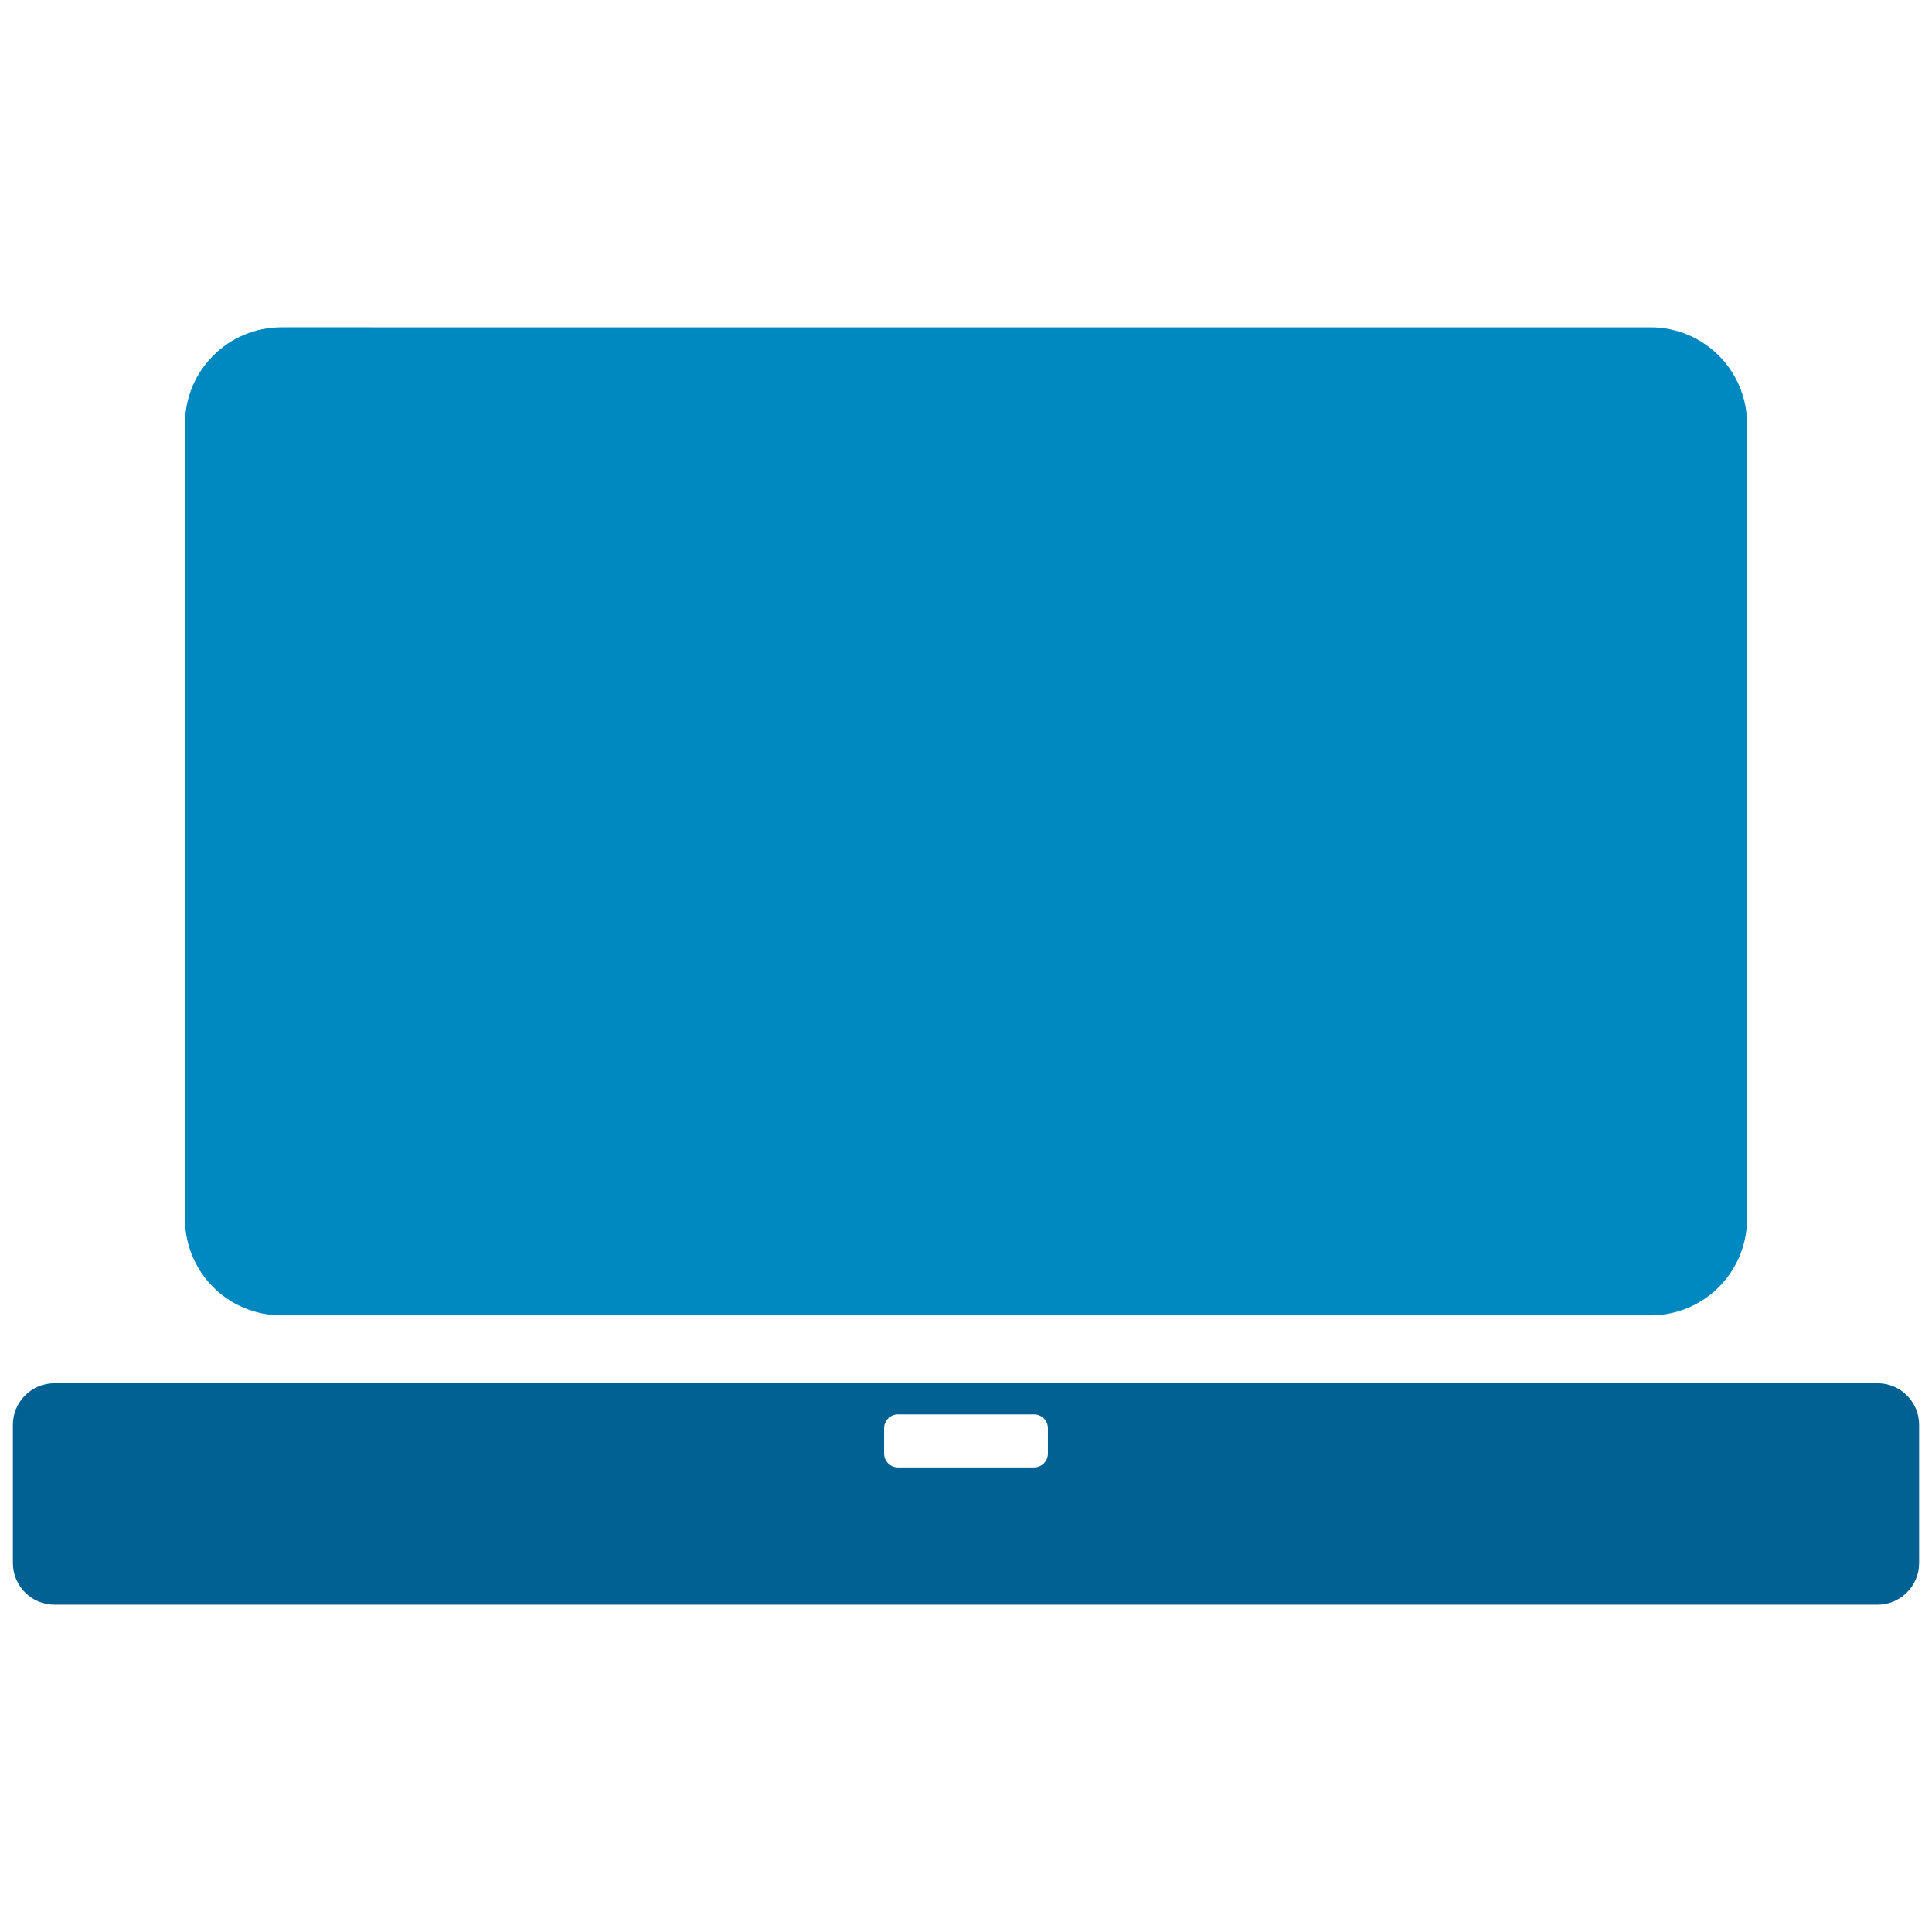
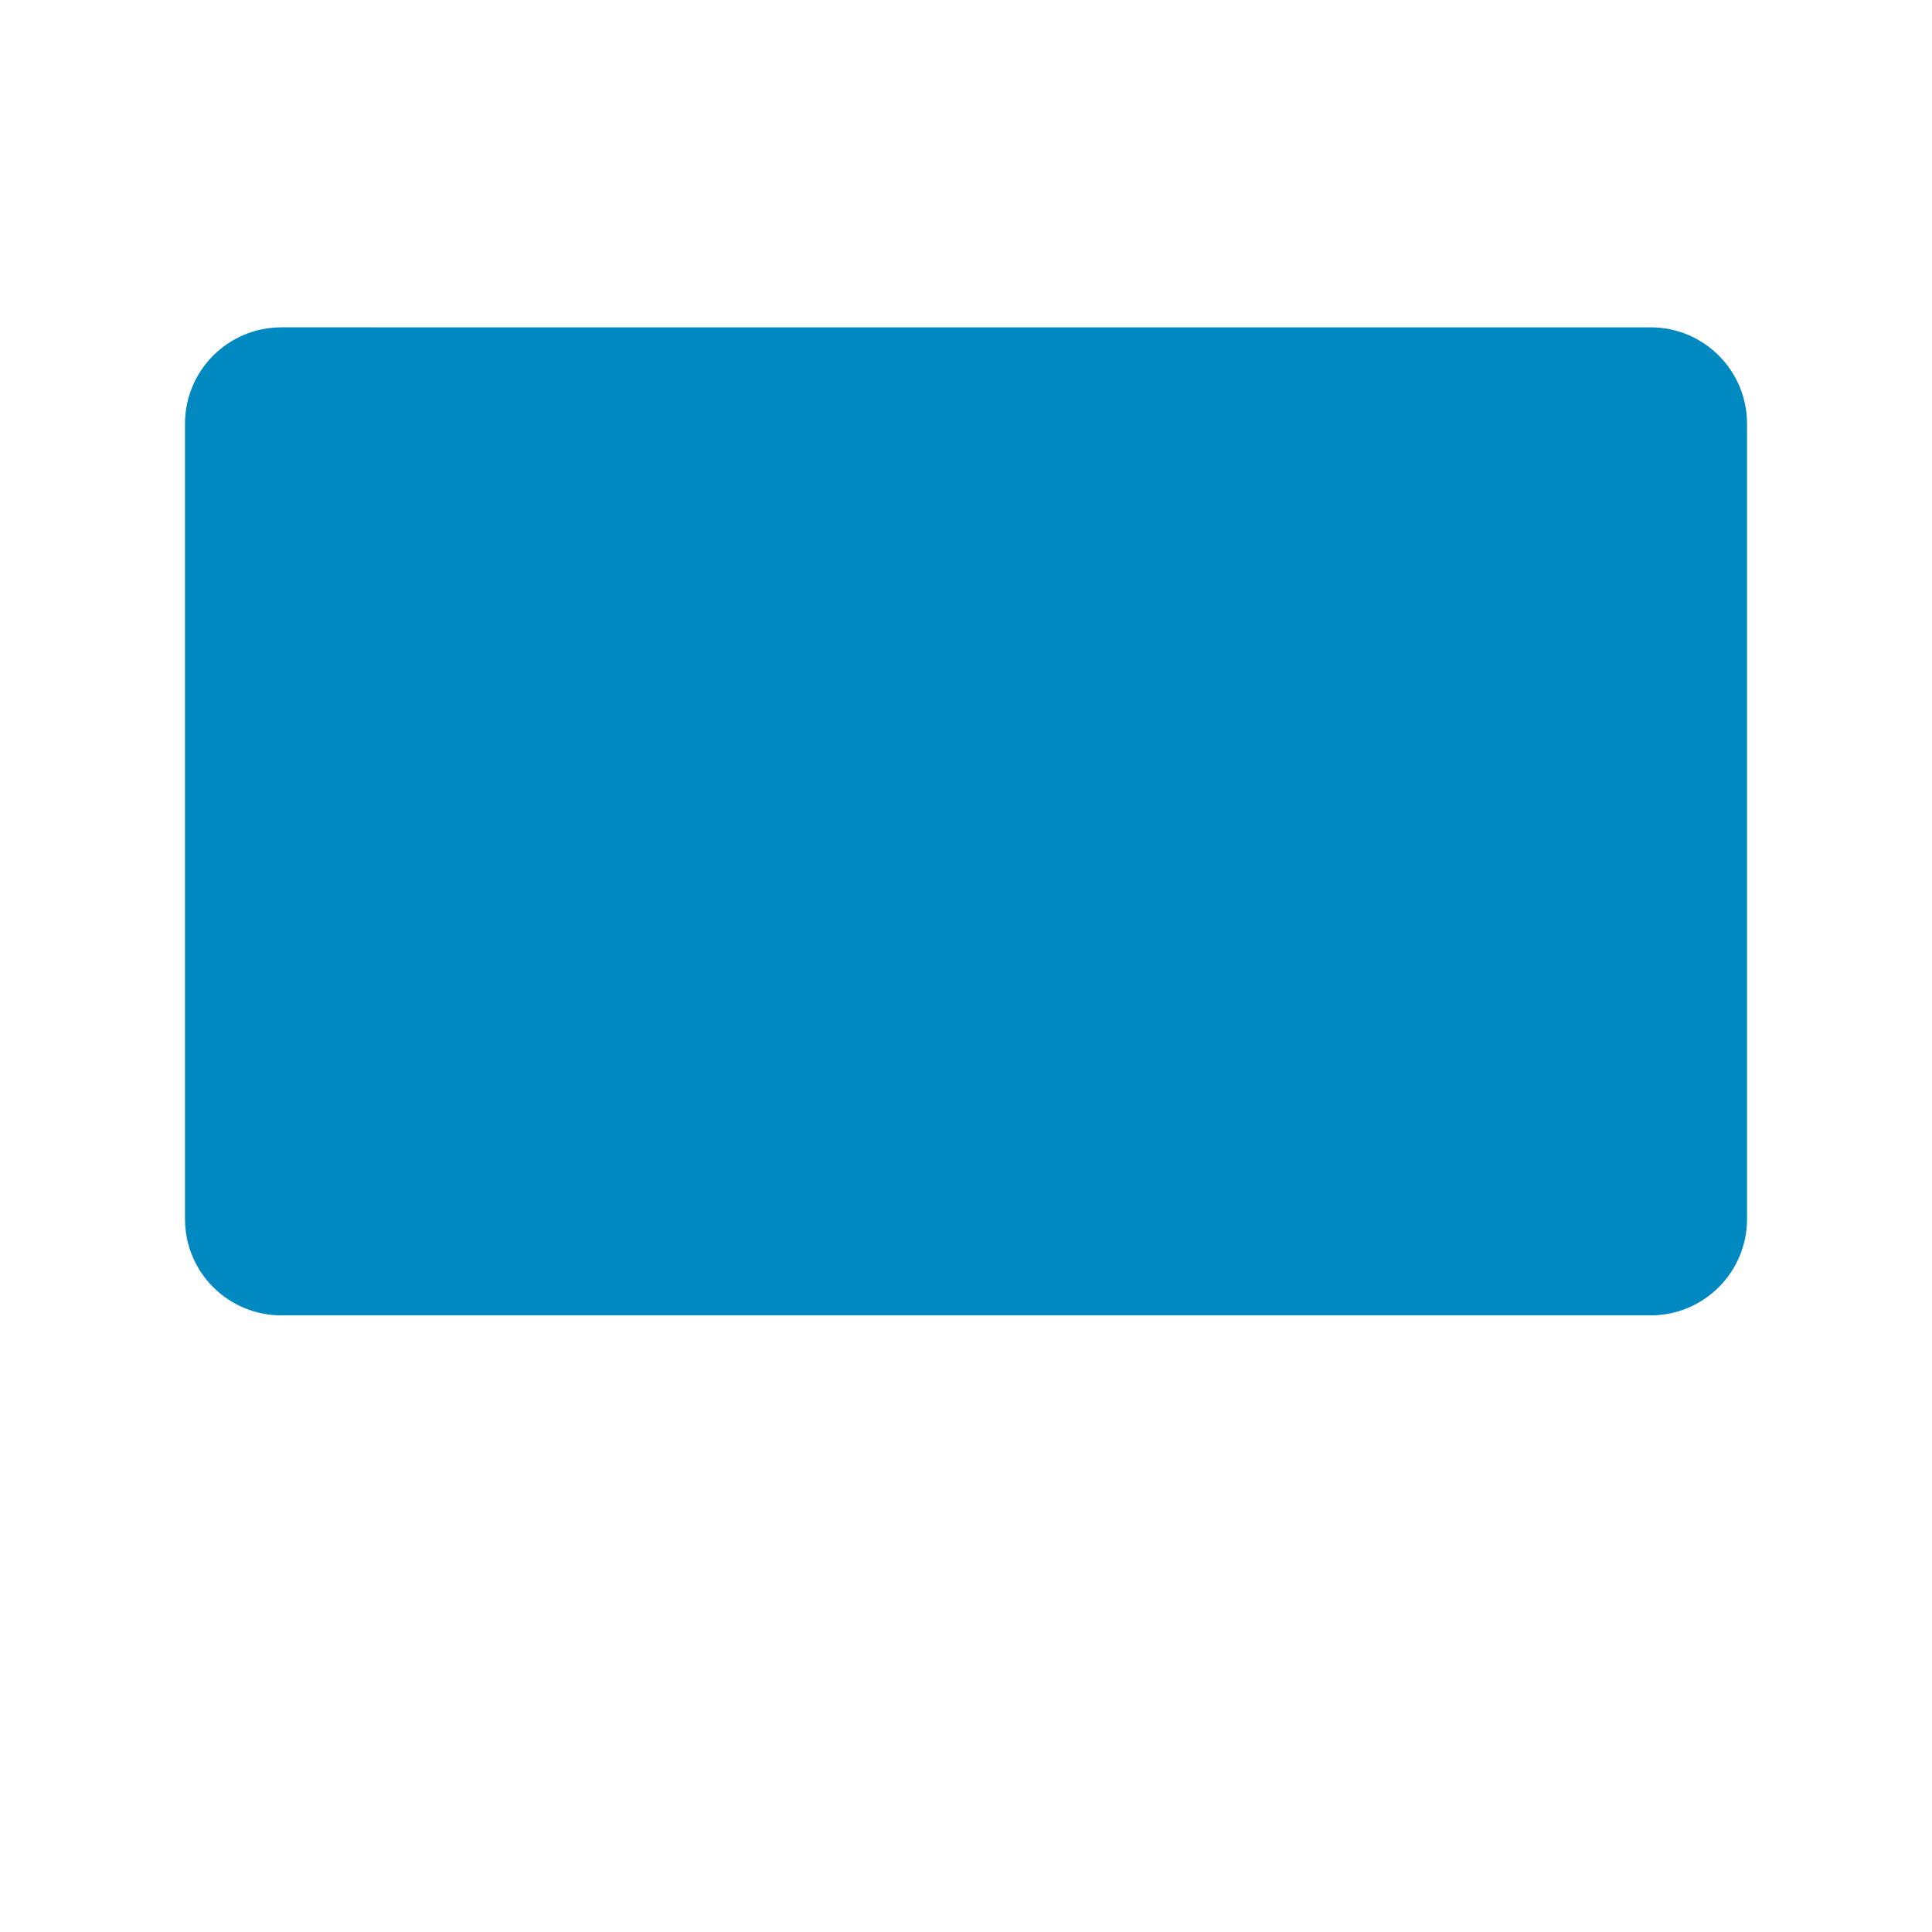
<svg xmlns="http://www.w3.org/2000/svg" version="1.1" id="Layer_1" x="0px" y="0px" width="150px" height="150px" viewBox="0 0 150 150" enable-background="new 0 0 150 150" xml:space="preserve">
  <g>
    <path fill="#0088C1" d="M21.847,102.125h106.31c4.127,0,7.481-3.345,7.481-7.48V32.897c0-4.132-3.354-7.483-7.481-7.483H21.847   c-4.134,0-7.484,3.351-7.484,7.483v61.748C14.362,98.78,17.713,102.125,21.847,102.125z" />
-     <path fill="#006192" d="M145.776,107.396H4.223c-1.772,0-3.223,1.449-3.223,3.223v10.744c0,1.773,1.451,3.224,3.223,3.224h141.553   c1.773,0,3.224-1.45,3.224-3.224v-10.744C149,108.845,147.55,107.396,145.776,107.396z M81.358,112.857   c0,0.591-0.485,1.074-1.075,1.074H69.718c-0.592,0-1.075-0.483-1.075-1.074v-1.969c0-0.591,0.483-1.074,1.075-1.074h10.565   c0.59,0,1.075,0.483,1.075,1.074V112.857z" />
  </g>
</svg>